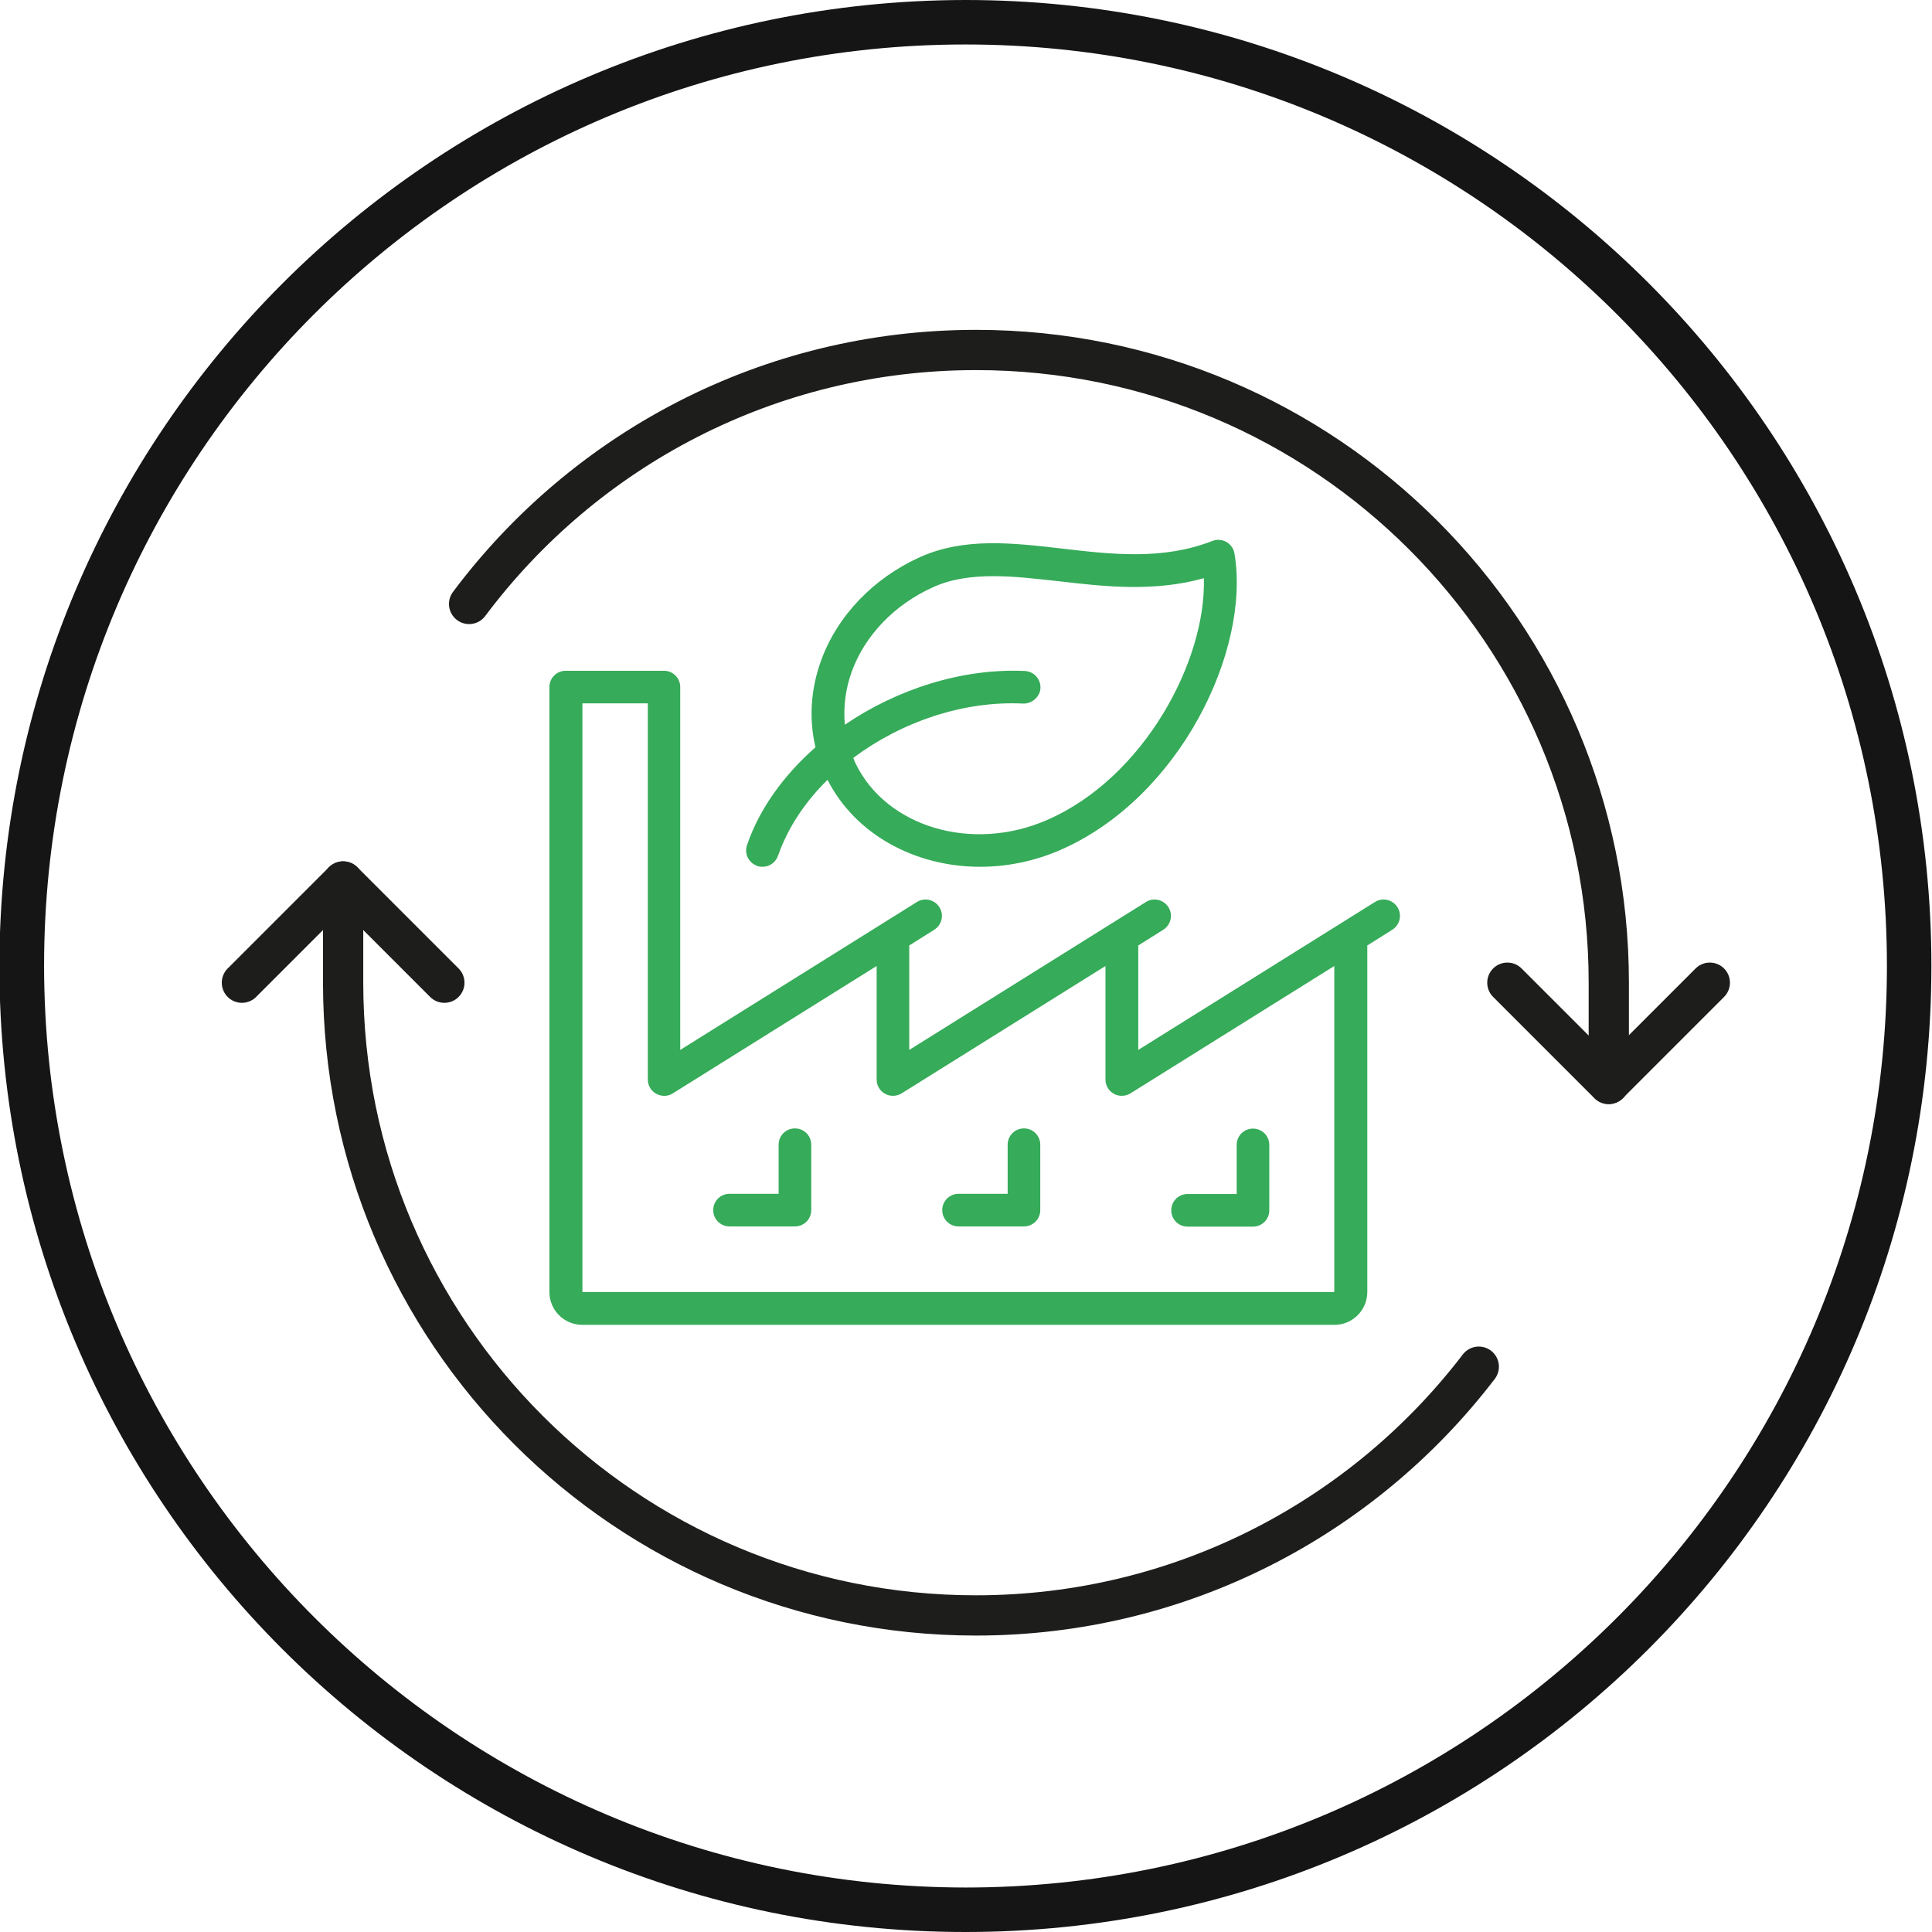
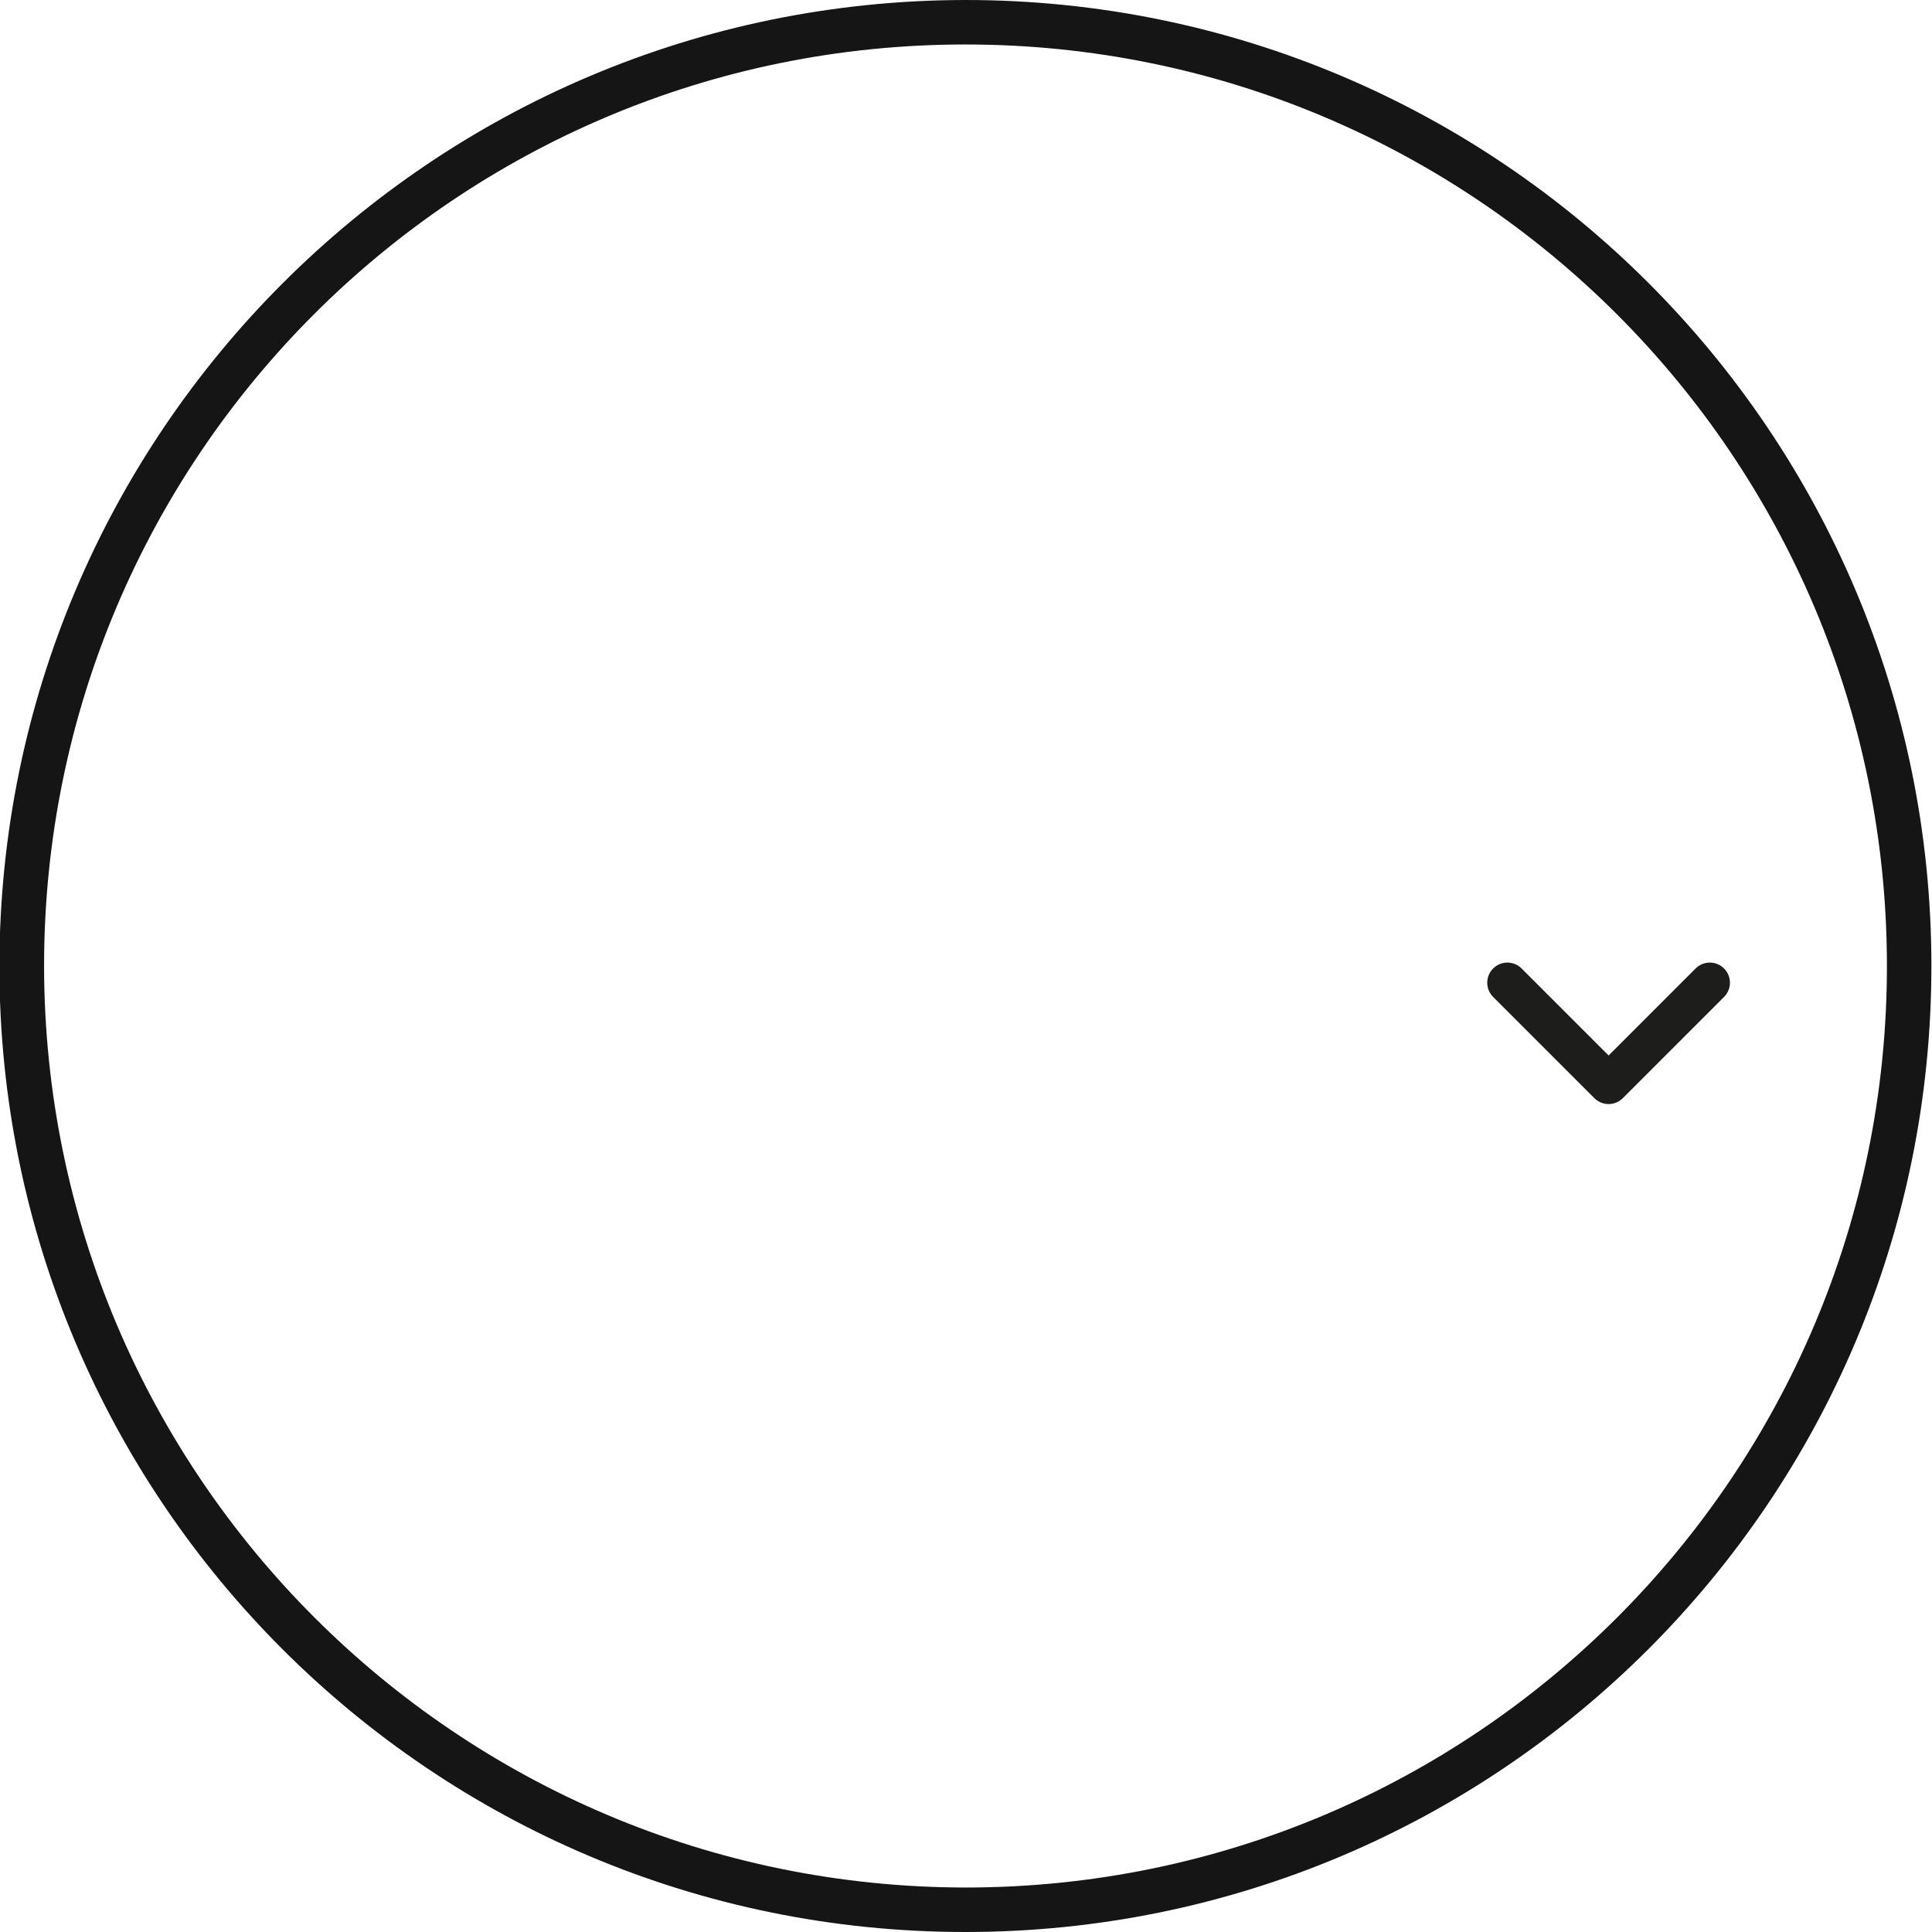
<svg xmlns="http://www.w3.org/2000/svg" id="Layer_1" viewBox="0 0 96 96">
  <defs>
    <style>.cls-1{fill:#151515;}.cls-2{fill:#36ab59;}.cls-3{fill:none;stroke:#1d1d1b;stroke-linecap:round;stroke-linejoin:round;stroke-width:2px;}</style>
  </defs>
  <path id="Ellipse_3129-2" class="cls-1" d="m47.97,0c26.51,0,48,21.49,48,48s-21.49,48-48,48S-.03,74.51-.03,48C0,21.5,21.48.03,47.97,0Zm0,93.79c25.29,0,45.79-20.5,45.79-45.79S73.26,2.21,47.97,2.21,2.19,22.71,2.19,48c.03,25.28,20.51,45.76,45.79,45.79Z" />
-   <path class="cls-3" d="m73.48,67.91c-5.74,7.51-14.8,12.36-24.99,12.36-17.36,0-31.44-14.08-31.44-31.44v-5.03" />
-   <path class="cls-3" d="m23.31,30.01c5.73-7.66,14.88-12.62,25.19-12.62,17.36,0,31.44,14.08,31.44,31.44v5.03" />
  <polyline class="cls-3" points="84.96 48.83 79.93 53.86 74.9 48.83" />
-   <polyline class="cls-3" points="12.02 48.83 17.05 43.8 22.08 48.83" />
-   <path class="cls-2" d="m69.44,45.08c-.24-.38-.74-.5-1.12-.26l-11.76,7.35v-5.19l1.24-.78c.38-.24.5-.74.26-1.12-.24-.38-.74-.5-1.12-.26l-11.76,7.35v-5.19l1.24-.78c.38-.24.5-.74.26-1.12-.24-.38-.74-.5-1.12-.26l-11.76,7.35v-18.03c0-.45-.36-.81-.81-.81h-4.88c-.45,0-.81.36-.81.81v30.06c0,.9.73,1.63,1.63,1.63h37.38c.9,0,1.63-.73,1.63-1.63v-17.22l1.24-.78c.38-.24.5-.74.26-1.12Zm-3.13,19.12H28.94v-29.25h3.25v18.69c0,.3.16.57.42.71.26.14.57.14.82-.02l10.13-6.33v5.64c0,.3.16.57.42.71.12.07.26.1.39.1.15,0,.3-.04.43-.12l10.13-6.33v5.64c0,.3.16.57.42.71.12.07.26.1.39.1.15,0,.3-.04.43-.12l10.13-6.33v16.21Zm-26.81-8.13c-.45,0-.81.36-.81.81v2.44h-2.44c-.45,0-.81.36-.81.81s.36.81.81.81h3.25c.45,0,.81-.36.81-.81v-3.25c0-.45-.36-.81-.81-.81Zm11.38,0c-.45,0-.81.36-.81.81v2.44h-2.44c-.45,0-.81.36-.81.81s.36.81.81.81h3.25c.45,0,.81-.36.81-.81v-3.25c0-.45-.36-.81-.81-.81Zm8.13,4.88h3.25c.45,0,.81-.36.81-.81v-3.25c0-.45-.36-.81-.81-.81s-.81.36-.81.81v2.44h-2.44c-.45,0-.81.36-.81.81s.36.81.81.81Zm-21.39-17.92c.09.03.18.04.27.04.34,0,.65-.21.77-.55.48-1.38,1.34-2.67,2.46-3.77,1.39,2.73,4.37,4.32,7.58,4.32,1.33,0,2.69-.27,4-.84,5.92-2.59,9.45-9.91,8.64-14.73-.04-.24-.19-.45-.4-.57-.21-.12-.47-.14-.7-.05-2.45.96-4.99.67-7.45.38-2.51-.29-4.88-.56-7.07.42-2.31,1.04-4.11,2.91-4.92,5.14-.52,1.43-.61,2.91-.28,4.31-1.56,1.38-2.78,3.04-3.4,4.86-.15.42.08.89.5,1.03Zm4.7-9.65c.66-1.82,2.14-3.35,4.06-4.21.91-.41,1.92-.54,2.99-.54s2.11.13,3.23.25c2.23.26,4.73.55,7.22-.15.12,4.13-2.99,9.92-7.78,12.01-3.72,1.63-7.99.37-9.53-2.81-.04-.09-.08-.18-.11-.27,2.36-1.77,5.44-2.85,8.45-2.7.42.01.83-.33.85-.77.02-.45-.33-.83-.78-.85-3.13-.14-6.35.91-8.94,2.67-.08-.87.03-1.76.34-2.63Z" />
</svg>